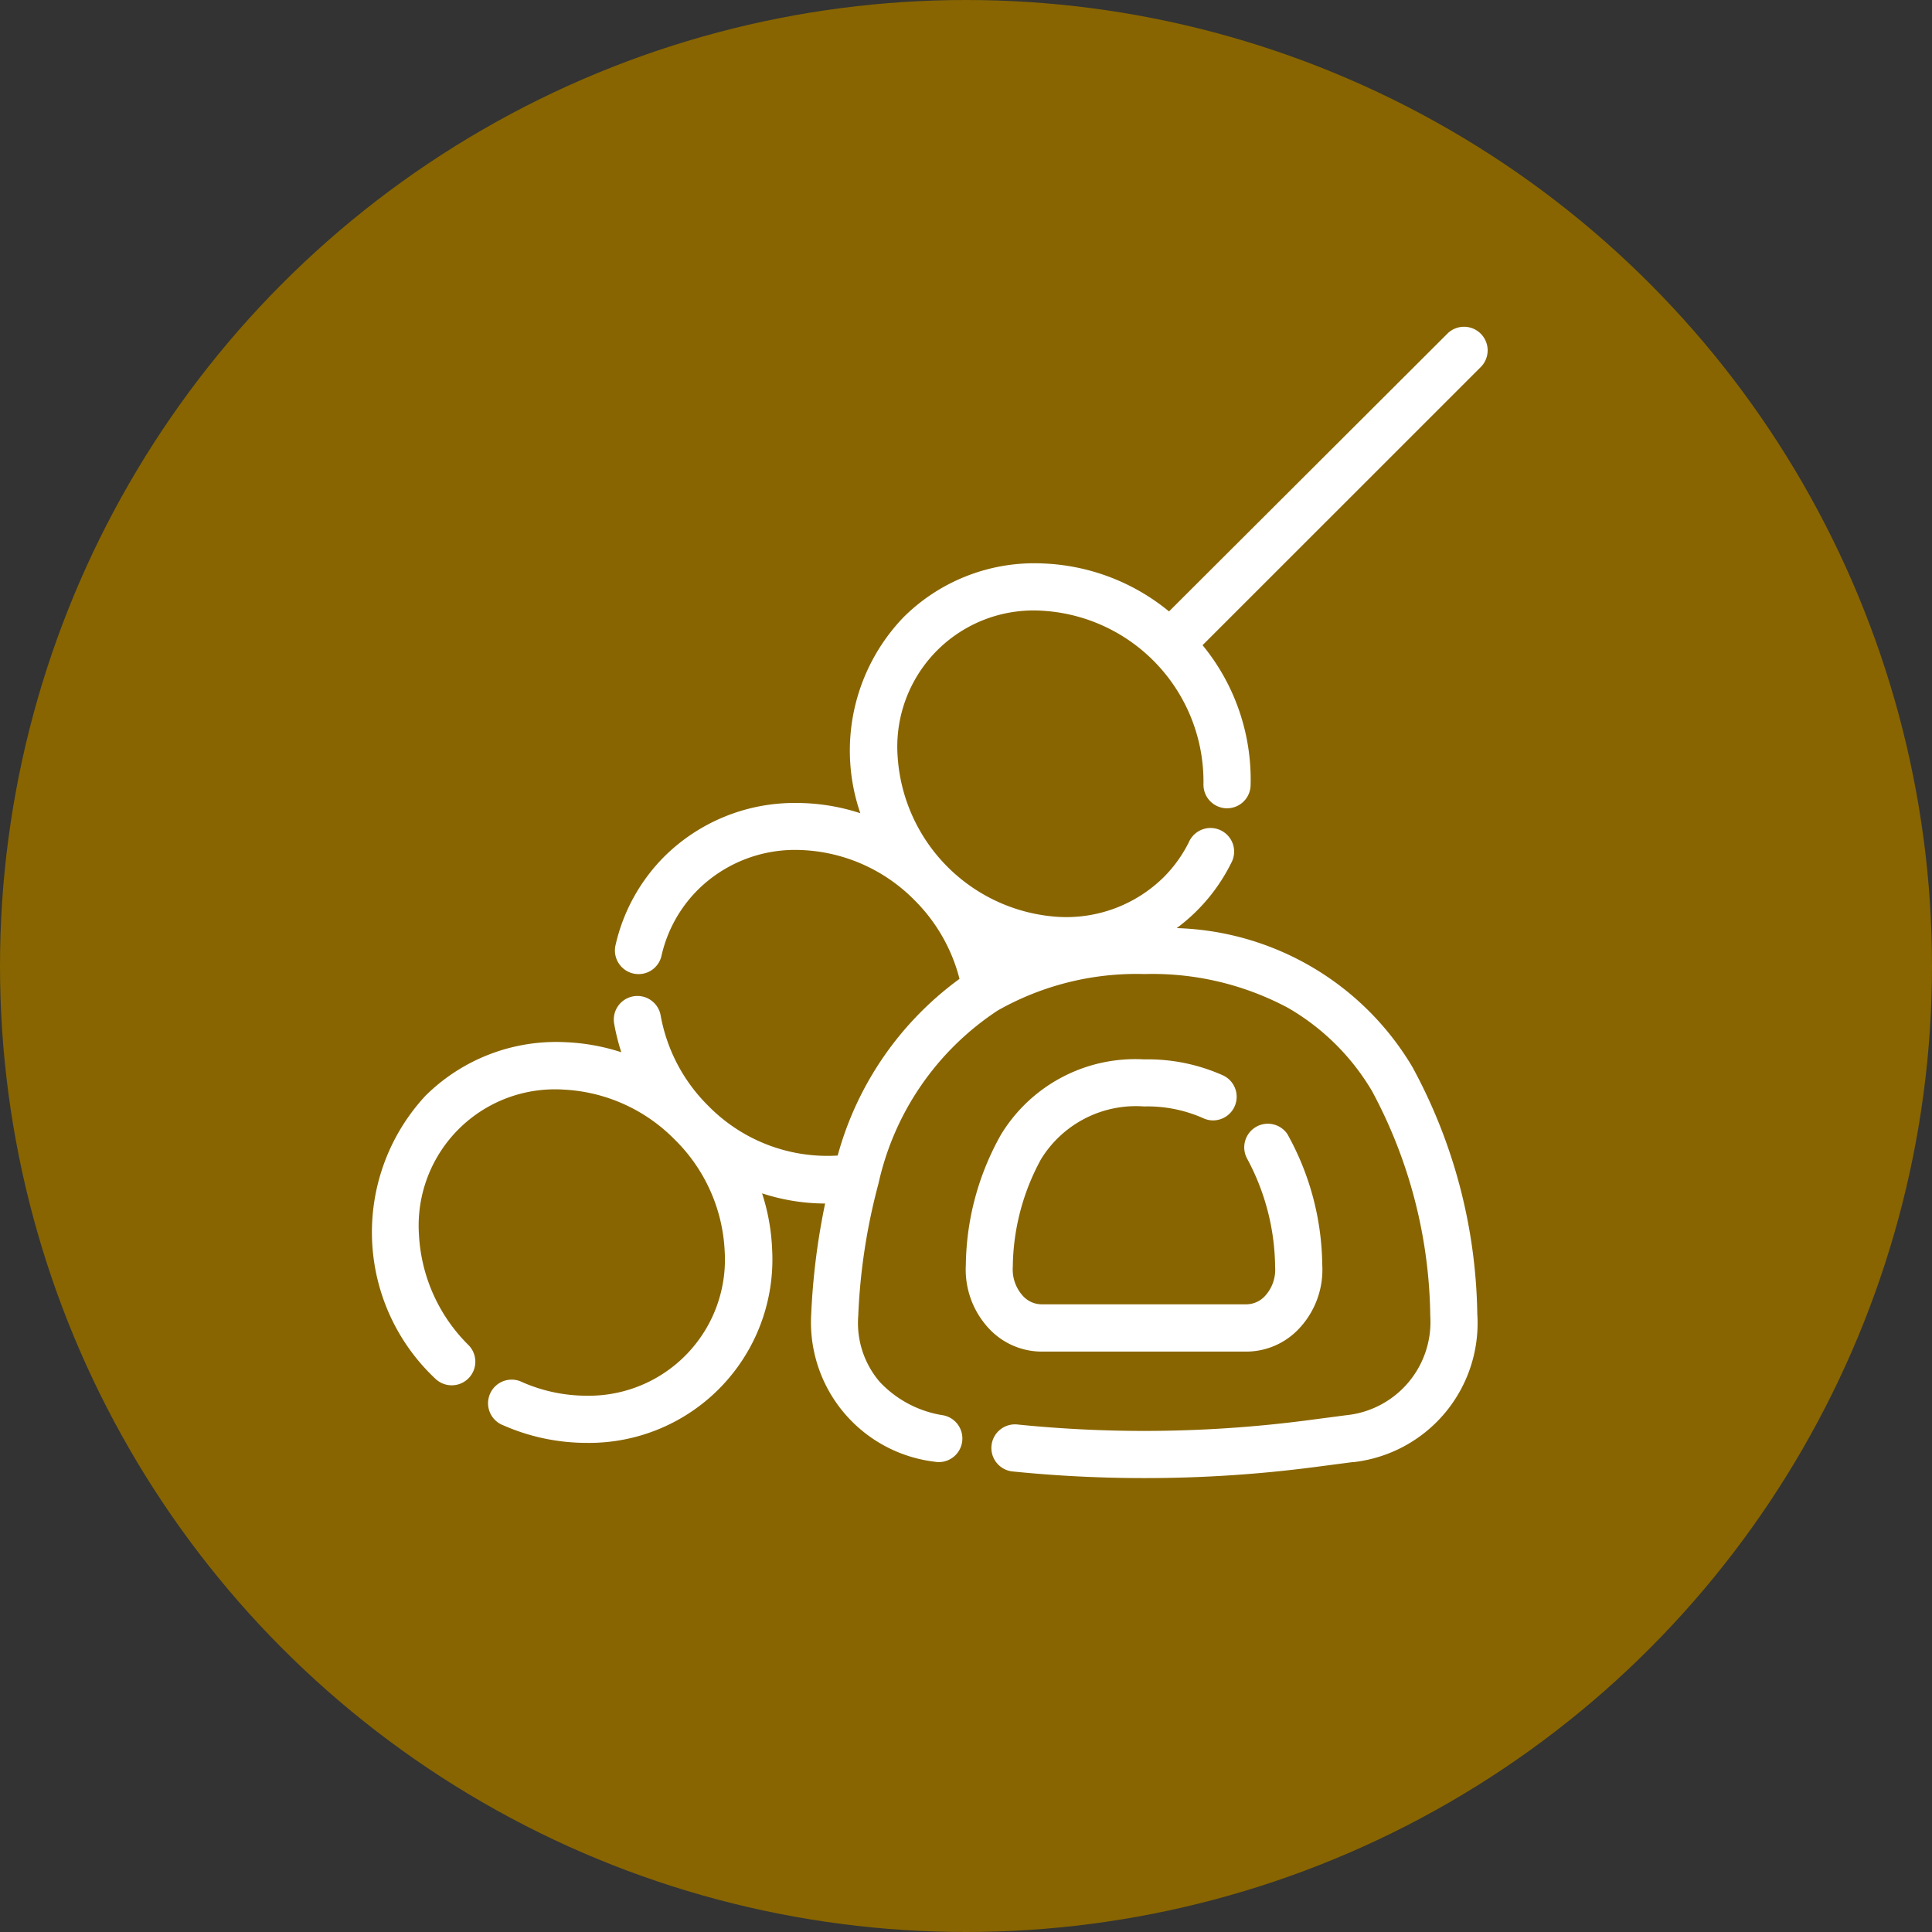
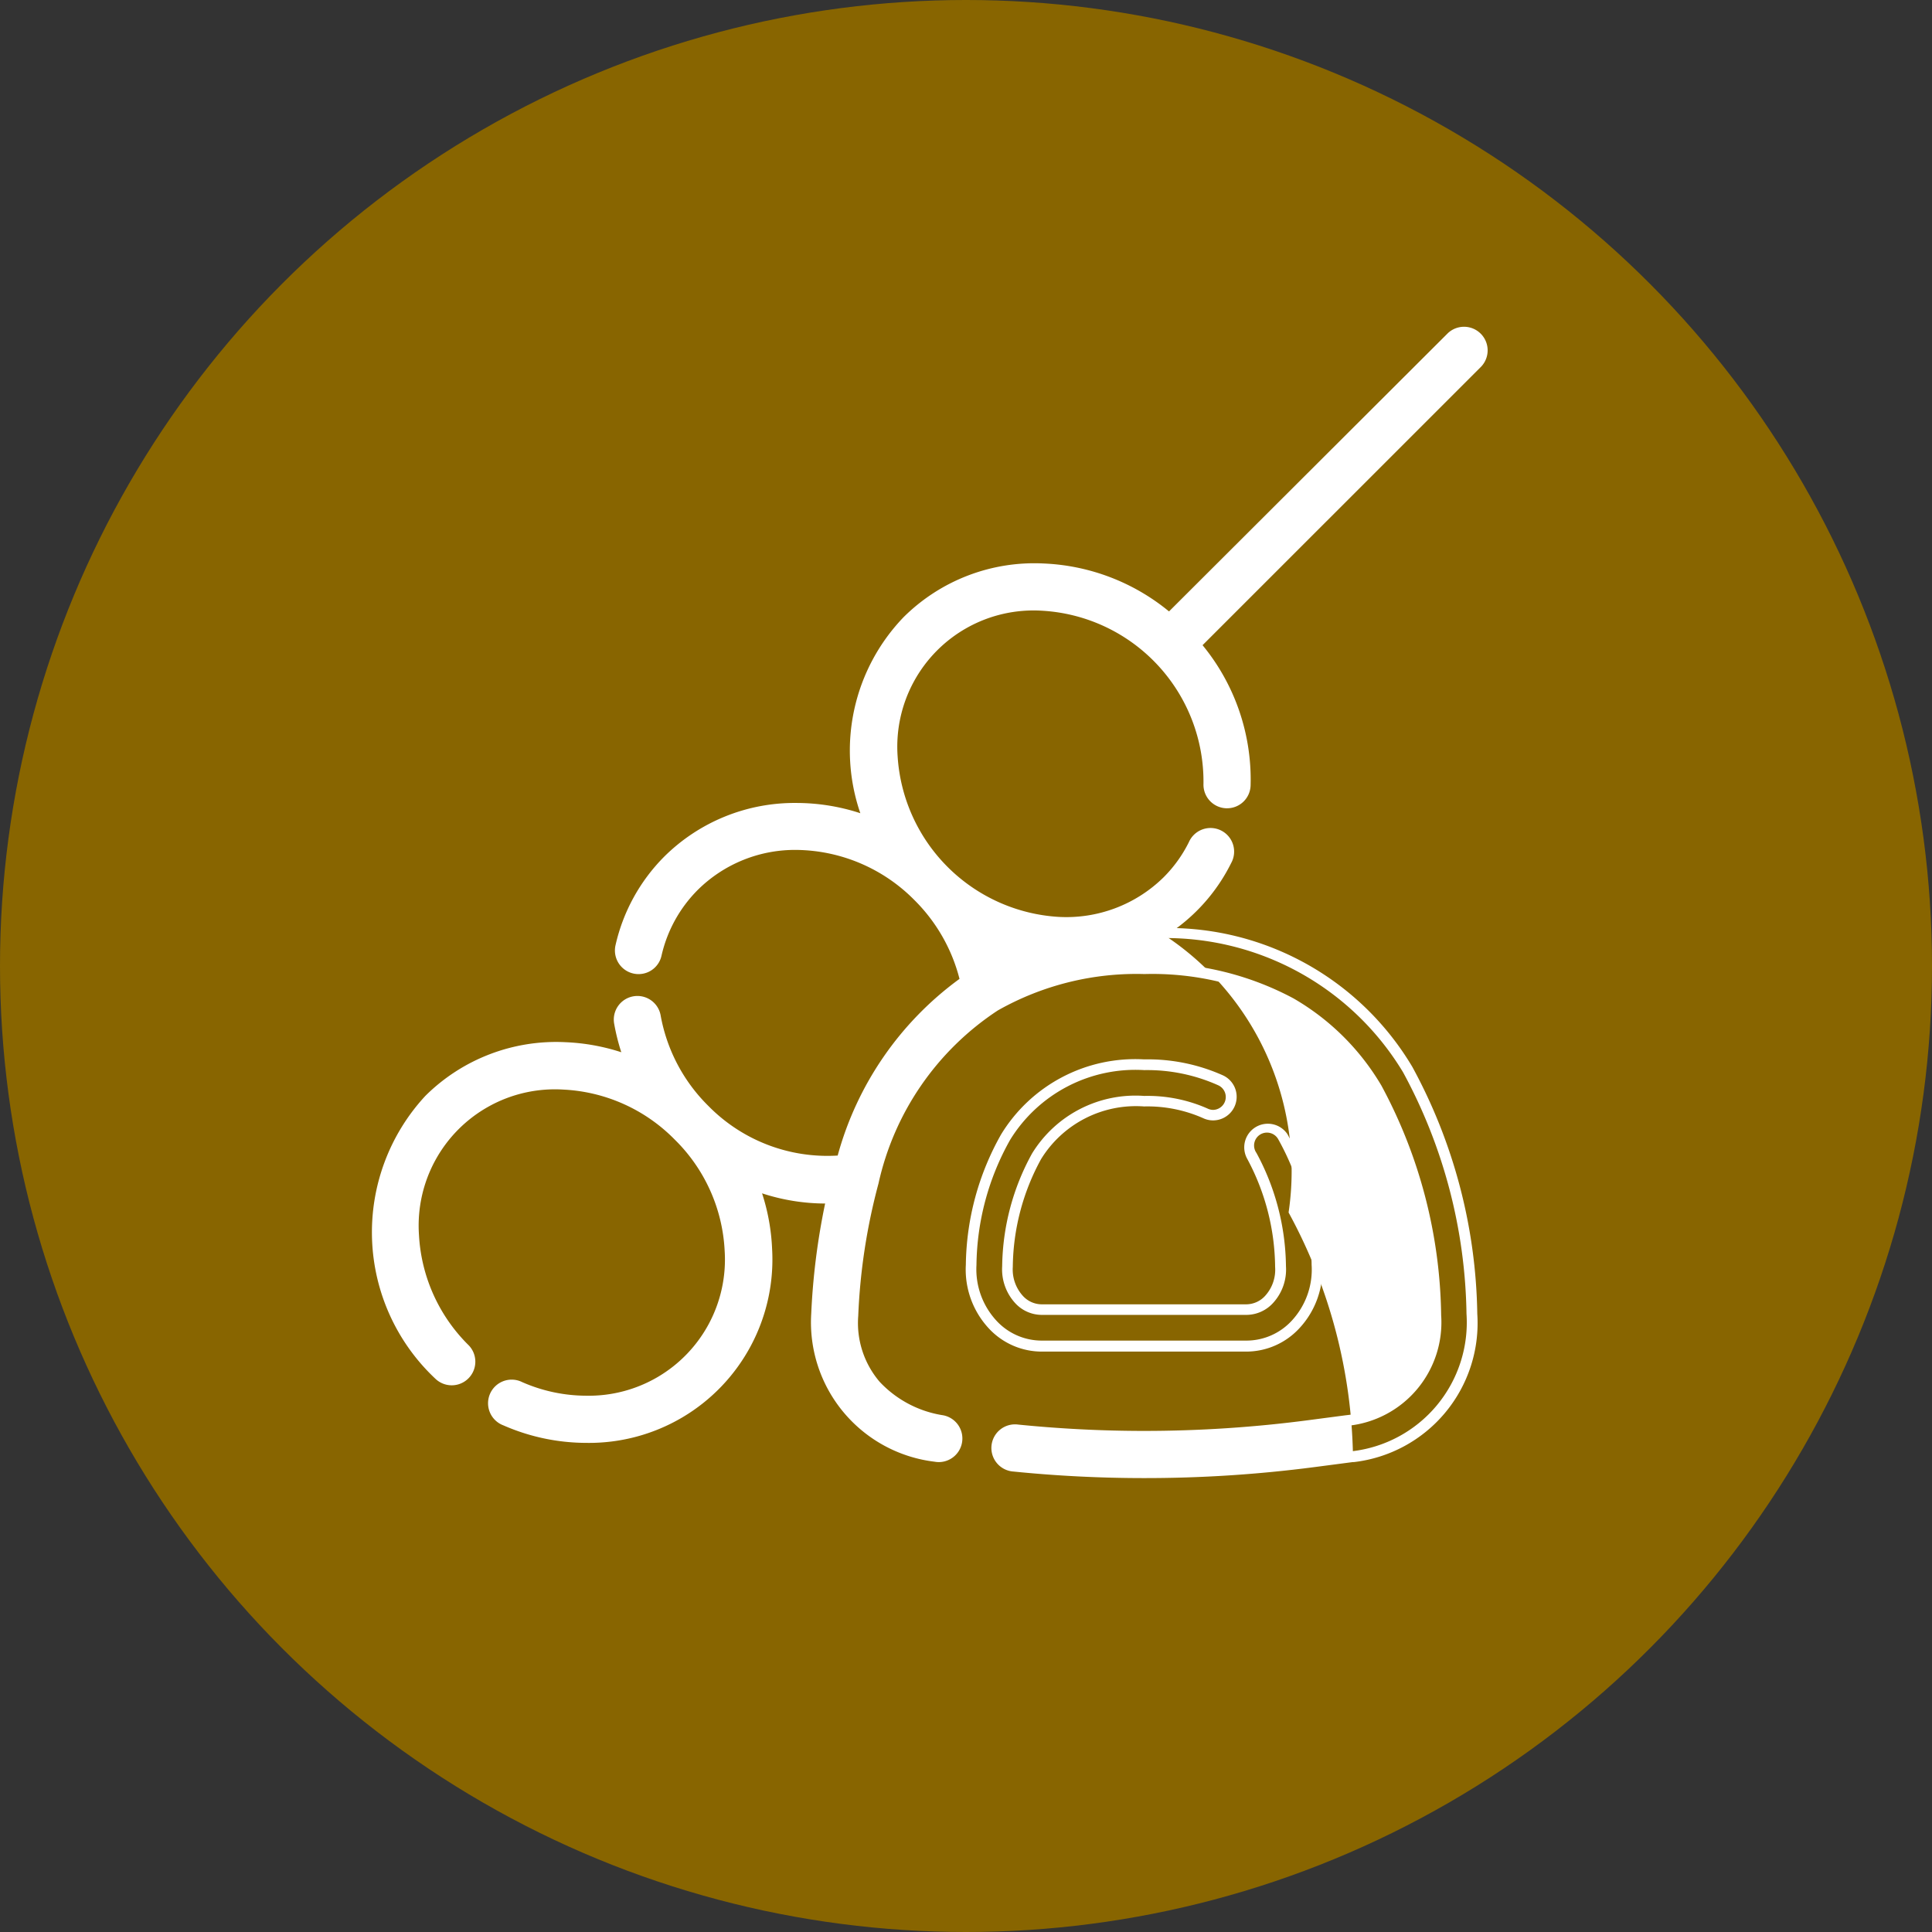
<svg xmlns="http://www.w3.org/2000/svg" width="36" height="36" viewBox="0 0 36 36">
  <rect x="0" y="0" width="36" height="36" fill="#333333" stroke="none" />
  <g id="グループ_41525" data-name="グループ 41525" transform="translate(-5295 13329)">
    <circle id="楕円形_621" data-name="楕円形 621" cx="18" cy="18" r="18" transform="translate(5295 -13329)" fill="#886500" />
    <g id="グループ_41515" data-name="グループ 41515" transform="translate(4017.261 -17286.764)">
-       <path id="パス_26791" data-name="パス 26791" d="M331.112,407.464a1.25,1.25,0,0,0,.912-.4,1.5,1.5,0,0,0,.4-1.114,5.01,5.01,0,0,0-.635-2.383.34.34,0,1,0-.579.355,4.426,4.426,0,0,1,.536,2.065.822.822,0,0,1-.212.61.577.577,0,0,1-.418.19h-3.826a.575.575,0,0,1-.415-.188.83.83,0,0,1-.216-.613,4.362,4.362,0,0,1,.541-2.055,2.167,2.167,0,0,1,2-1.03h0a2.659,2.659,0,0,1,1.14.228.34.34,0,1,0,.29-.614,3.328,3.328,0,0,0-1.43-.293h0a2.834,2.834,0,0,0-2.581,1.352,4.959,4.959,0,0,0-.642,2.379,1.511,1.511,0,0,0,.4,1.114,1.247,1.247,0,0,0,.907.4Z" transform="translate(969.86 3575.385)" fill="#fff" />
      <path id="パス_26791_-_アウトライン" data-name="パス 26791 - アウトライン" d="M331.112,407.564h-3.826a1.346,1.346,0,0,1-.98-.43,1.611,1.611,0,0,1-.43-1.188,5.056,5.056,0,0,1,.656-2.427,2.928,2.928,0,0,1,2.666-1.4,3.429,3.429,0,0,1,1.474.3.44.44,0,0,1-.188.837.436.436,0,0,1-.187-.042,2.561,2.561,0,0,0-1.1-.218,2.075,2.075,0,0,0-1.92.983,4.264,4.264,0,0,0-.526,2.008.73.73,0,0,0,.188.539.476.476,0,0,0,.343.157h3.826a.478.478,0,0,0,.346-.159.722.722,0,0,0,.185-.536,4.33,4.33,0,0,0-.521-2.018.44.44,0,0,1,.749-.46,5.106,5.106,0,0,1,.65,2.43,1.6,1.6,0,0,1-.425,1.188A1.349,1.349,0,0,1,331.112,407.564Zm-1.911-5.245a2.74,2.74,0,0,0-2.5,1.3,4.862,4.862,0,0,0-.627,2.332,1.41,1.41,0,0,0,.375,1.04,1.148,1.148,0,0,0,.835.368h3.826a1.15,1.15,0,0,0,.839-.371,1.4,1.4,0,0,0,.37-1.04,4.915,4.915,0,0,0-.62-2.337.24.24,0,1,0-.408.251,4.522,4.522,0,0,1,.55,2.112.922.922,0,0,1-.24.684.676.676,0,0,1-.491.222h-3.826a.674.674,0,0,1-.488-.219.93.93,0,0,1-.243-.687,4.46,4.46,0,0,1,.556-2.1A2.26,2.26,0,0,1,329.2,402.8a2.759,2.759,0,0,1,1.184.237.237.237,0,0,0,.1.023.24.24,0,0,0,.1-.456A3.229,3.229,0,0,0,329.2,402.319Z" transform="translate(969.86 3575.385)" fill="#fff" />
-       <path id="パス_26792" data-name="パス 26792" d="M20.5.1a.34.34,0,0,0-.48,0L14.767,5.355a3.869,3.869,0,0,0-2.342-.929,3.347,3.347,0,0,0-2.54.966A3.488,3.488,0,0,0,9.173,9.14a3.488,3.488,0,0,0-3.747.712,3.3,3.3,0,0,0-.882,1.6.34.34,0,0,0,.662.151,2.623,2.623,0,0,1,.7-1.274,2.962,2.962,0,0,1,4.171.193,3.255,3.255,0,0,1,.884,1.584A5.942,5.942,0,0,0,8.654,15.45,3.179,3.179,0,0,1,6.1,14.5a3.253,3.253,0,0,1-.915-1.73.34.34,0,0,0-.669.12,3.848,3.848,0,0,0,.2.7,3.781,3.781,0,0,0-1.2-.251,3.348,3.348,0,0,0-2.54.966,3.641,3.641,0,0,0,.193,5.132.34.34,0,0,0,.48-.48,2.962,2.962,0,0,1-.193-4.171,2.675,2.675,0,0,1,2.032-.768,3.219,3.219,0,0,1,2.14.96,3.218,3.218,0,0,1,.96,2.14,2.676,2.676,0,0,1-.768,2.032,2.819,2.819,0,0,1-3.144.51.34.34,0,0,0-.271.623,3.778,3.778,0,0,0,1.505.318A3.317,3.317,0,0,0,7.258,17.1a3.781,3.781,0,0,0-.251-1.2,3.749,3.749,0,0,0,1.349.255l.115,0A12.562,12.562,0,0,0,8.186,18.3,2.52,2.52,0,0,0,10.4,20.958a.34.34,0,0,0,.124-.668,2.146,2.146,0,0,1-1.24-.655,1.785,1.785,0,0,1-.424-1.3,11.341,11.341,0,0,1,.381-2.488,5.3,5.3,0,0,1,2.269-3.285A5.339,5.339,0,0,1,14.3,11.87h0a5.455,5.455,0,0,1,2.724.641,4.435,4.435,0,0,1,1.6,1.59,9.166,9.166,0,0,1,1.1,4.234,1.841,1.841,0,0,1-1.655,1.954l-.7.092a23.565,23.565,0,0,1-5.431.083.34.34,0,0,0-.068.676,24.178,24.178,0,0,0,2.424.122,24.248,24.248,0,0,0,3.164-.207l.709-.093.018,0A2.511,2.511,0,0,0,20.4,18.3a9.819,9.819,0,0,0-1.2-4.549A5.261,5.261,0,0,0,14.6,11.2a3.279,3.279,0,0,0,1.228-1.341.34.34,0,1,0-.609-.3,2.584,2.584,0,0,1-.49.682A2.674,2.674,0,0,1,12.7,11a3.219,3.219,0,0,1-2.14-.96,2.962,2.962,0,0,1-.193-4.171A2.674,2.674,0,0,1,12.4,5.105,3.29,3.29,0,0,1,15.5,8.43a.34.34,0,0,0,.679.024,3.869,3.869,0,0,0-.93-2.618L20.5.58a.34.34,0,0,0,0-.48M11.975,11.589q-.205.078-.4.172c-.032-.111-.069-.221-.11-.329a3.819,3.819,0,0,0,.51.157" transform="translate(1284.765 3963.944)" fill="#fff" />
+       <path id="パス_26792" data-name="パス 26792" d="M20.5.1a.34.34,0,0,0-.48,0L14.767,5.355a3.869,3.869,0,0,0-2.342-.929,3.347,3.347,0,0,0-2.54.966A3.488,3.488,0,0,0,9.173,9.14a3.488,3.488,0,0,0-3.747.712,3.3,3.3,0,0,0-.882,1.6.34.34,0,0,0,.662.151,2.623,2.623,0,0,1,.7-1.274,2.962,2.962,0,0,1,4.171.193,3.255,3.255,0,0,1,.884,1.584A5.942,5.942,0,0,0,8.654,15.45,3.179,3.179,0,0,1,6.1,14.5a3.253,3.253,0,0,1-.915-1.73.34.34,0,0,0-.669.12,3.848,3.848,0,0,0,.2.7,3.781,3.781,0,0,0-1.2-.251,3.348,3.348,0,0,0-2.54.966,3.641,3.641,0,0,0,.193,5.132.34.34,0,0,0,.48-.48,2.962,2.962,0,0,1-.193-4.171,2.675,2.675,0,0,1,2.032-.768,3.219,3.219,0,0,1,2.14.96,3.218,3.218,0,0,1,.96,2.14,2.676,2.676,0,0,1-.768,2.032,2.819,2.819,0,0,1-3.144.51.34.34,0,0,0-.271.623,3.778,3.778,0,0,0,1.505.318A3.317,3.317,0,0,0,7.258,17.1a3.781,3.781,0,0,0-.251-1.2,3.749,3.749,0,0,0,1.349.255l.115,0A12.562,12.562,0,0,0,8.186,18.3,2.52,2.52,0,0,0,10.4,20.958a.34.34,0,0,0,.124-.668,2.146,2.146,0,0,1-1.24-.655,1.785,1.785,0,0,1-.424-1.3,11.341,11.341,0,0,1,.381-2.488,5.3,5.3,0,0,1,2.269-3.285A5.339,5.339,0,0,1,14.3,11.87h0a5.455,5.455,0,0,1,2.724.641,4.435,4.435,0,0,1,1.6,1.59,9.166,9.166,0,0,1,1.1,4.234,1.841,1.841,0,0,1-1.655,1.954l-.7.092a23.565,23.565,0,0,1-5.431.083.34.34,0,0,0-.068.676,24.178,24.178,0,0,0,2.424.122,24.248,24.248,0,0,0,3.164-.207l.709-.093.018,0a9.819,9.819,0,0,0-1.2-4.549A5.261,5.261,0,0,0,14.6,11.2a3.279,3.279,0,0,0,1.228-1.341.34.34,0,1,0-.609-.3,2.584,2.584,0,0,1-.49.682A2.674,2.674,0,0,1,12.7,11a3.219,3.219,0,0,1-2.14-.96,2.962,2.962,0,0,1-.193-4.171A2.674,2.674,0,0,1,12.4,5.105,3.29,3.29,0,0,1,15.5,8.43a.34.34,0,0,0,.679.024,3.869,3.869,0,0,0-.93-2.618L20.5.58a.34.34,0,0,0,0-.48M11.975,11.589q-.205.078-.4.172c-.032-.111-.069-.221-.11-.329a3.819,3.819,0,0,0,.51.157" transform="translate(1284.765 3963.944)" fill="#fff" />
      <path id="パス_26792_-_アウトライン" data-name="パス 26792 - アウトライン" d="M14.293,21.362c-.811,0-1.63-.041-2.434-.122a.44.44,0,1,1,.088-.875c.775.078,1.564.118,2.345.118a23.539,23.539,0,0,0,3.062-.2l.7-.092a1.746,1.746,0,0,0,1.571-1.85,9.069,9.069,0,0,0-1.084-4.188A4.337,4.337,0,0,0,16.974,12.6,5.358,5.358,0,0,0,14.3,11.97a5.244,5.244,0,0,0-2.733.678,5.2,5.2,0,0,0-2.224,3.227,11.241,11.241,0,0,0-.377,2.466,1.687,1.687,0,0,0,.4,1.228,2.048,2.048,0,0,0,1.184.623.44.44,0,0,1-.08.872.445.445,0,0,1-.08-.007,2.616,2.616,0,0,1-2.3-2.758,12.823,12.823,0,0,1,.259-2.053,3.812,3.812,0,0,1-1.175-.19,3.864,3.864,0,0,1,.187,1.036A3.417,3.417,0,0,1,3.9,20.706a3.859,3.859,0,0,1-1.545-.326.44.44,0,1,1,.35-.806,2.982,2.982,0,0,0,1.194.253,2.537,2.537,0,0,0,2.578-2.7,3.119,3.119,0,0,0-.931-2.073,3.119,3.119,0,0,0-2.073-.931A2.539,2.539,0,0,0,.781,16.832a3.121,3.121,0,0,0,.93,2.059.44.44,0,0,1-.622.622A3.741,3.741,0,0,1,.9,14.24a3.457,3.457,0,0,1,2.615-1,3.865,3.865,0,0,1,1.036.187,3.949,3.949,0,0,1-.131-.521.44.44,0,1,1,.866-.155,3.154,3.154,0,0,0,.888,1.677,3.108,3.108,0,0,0,2.409.924,6.042,6.042,0,0,1,2.27-3.292,3.174,3.174,0,0,0-.842-1.47,3.135,3.135,0,0,0-2.192-.933,2.573,2.573,0,0,0-1.838.74A2.523,2.523,0,0,0,5.3,11.629a.437.437,0,0,1-.428.342.44.44,0,0,1-.429-.537,3.4,3.4,0,0,1,.908-1.652,3.446,3.446,0,0,1,2.46-1,3.844,3.844,0,0,1,1.194.191,3.585,3.585,0,0,1,.806-3.653,3.456,3.456,0,0,1,2.615-1,3.934,3.934,0,0,1,2.331.893L19.952.029a.44.44,0,0,1,.622.622L15.382,5.842a3.944,3.944,0,0,1,.895,2.615.438.438,0,0,1-.439.424h-.015a.44.44,0,0,1-.424-.455A3.19,3.19,0,0,0,12.393,5.2,2.539,2.539,0,0,0,9.7,7.914a3.2,3.2,0,0,0,3,2.991,2.584,2.584,0,0,0,1.957-.739,2.484,2.484,0,0,0,.471-.656.44.44,0,1,1,.788.39A3.377,3.377,0,0,1,14.9,11.114,5.291,5.291,0,0,1,19.291,13.7a9.916,9.916,0,0,1,1.21,4.6,2.607,2.607,0,0,1-2.3,2.764l-.022,0-.71.093A24.425,24.425,0,0,1,14.293,21.362Zm-2.391-.8a.24.24,0,0,0-.023.478c.8.08,1.609.121,2.414.121a24.225,24.225,0,0,0,3.151-.206l.709-.093.012,0A2.416,2.416,0,0,0,20.3,18.3a9.723,9.723,0,0,0-1.182-4.5A5.168,5.168,0,0,0,14.6,11.3a.1.1,0,0,1-.049-.185,3.179,3.179,0,0,0,1.19-1.3.24.24,0,0,0-.108-.321.239.239,0,0,0-.321.108,2.683,2.683,0,0,1-.509.709,2.782,2.782,0,0,1-2.107.8A3.4,3.4,0,0,1,9.5,7.923a2.738,2.738,0,0,1,2.9-2.918,3.39,3.39,0,0,1,3.2,3.428.24.24,0,0,0,.231.248h.008a.239.239,0,0,0,.24-.231,3.752,3.752,0,0,0-.906-2.55.1.1,0,0,1,.006-.135L20.432.509A.24.24,0,0,0,20.093.17L14.838,5.426a.1.1,0,0,1-.135.006,3.744,3.744,0,0,0-2.281-.905,3.259,3.259,0,0,0-2.465.937A3.4,3.4,0,0,0,9.267,9.1a.1.1,0,0,1-.129.129,3.664,3.664,0,0,0-1.322-.249A3.247,3.247,0,0,0,5.5,9.922a3.2,3.2,0,0,0-.855,1.555.24.24,0,1,0,.467.107,2.723,2.723,0,0,1,.727-1.323,2.772,2.772,0,0,1,1.979-.8,3.4,3.4,0,0,1,3.245,2.624.1.1,0,0,1-.042.105A5.85,5.85,0,0,0,8.75,15.48a.1.1,0,0,1-.085.07,3.035,3.035,0,0,1-.309.016,3.4,3.4,0,0,1-3.27-2.775.239.239,0,0,0-.235-.2.24.24,0,0,0-.236.282,3.761,3.761,0,0,0,.191.685.1.1,0,0,1-.129.129A3.678,3.678,0,0,0,3.5,13.444a3.26,3.26,0,0,0-2.465.937,3.541,3.541,0,0,0,.193,4.99.24.24,0,0,0,.339-.339,3.321,3.321,0,0,1-.988-2.192,2.738,2.738,0,0,1,2.9-2.918,3.318,3.318,0,0,1,2.206.99,3.318,3.318,0,0,1,.99,2.206A2.737,2.737,0,0,1,3.9,20.026a3.181,3.181,0,0,1-1.274-.27.24.24,0,1,0-.191.44,3.66,3.66,0,0,0,1.466.31A3.217,3.217,0,0,0,7.158,17.1a3.677,3.677,0,0,0-.245-1.173.1.1,0,0,1,.129-.129,3.613,3.613,0,0,0,1.423.245.1.1,0,0,1,.081.036.1.1,0,0,1,.021.086,12.483,12.483,0,0,0-.282,2.143,2.424,2.424,0,0,0,2.137,2.552.243.243,0,0,0,.044,0,.24.24,0,0,0,.044-.475,2.245,2.245,0,0,1-1.3-.687,1.883,1.883,0,0,1-.449-1.37,11.441,11.441,0,0,1,.384-2.51,5.391,5.391,0,0,1,2.314-3.344A5.436,5.436,0,0,1,14.3,11.77a5.557,5.557,0,0,1,2.777.654,4.534,4.534,0,0,1,1.638,1.625,9.261,9.261,0,0,1,1.113,4.28,1.936,1.936,0,0,1-1.736,2.058h-.005l-.7.092a23.739,23.739,0,0,1-3.089.2c-.788,0-1.584-.04-2.365-.119Zm-.327-8.7a.1.1,0,0,1-.1-.073c-.03-.1-.066-.212-.107-.32a.1.1,0,0,1,.129-.129,3.734,3.734,0,0,0,.5.153.1.1,0,0,1,.013.191c-.133.051-.265.107-.392.169A.1.1,0,0,1,11.575,11.861Z" transform="translate(1284.765 3963.944)" fill="#fff" />
    </g>
  </g>
</svg>